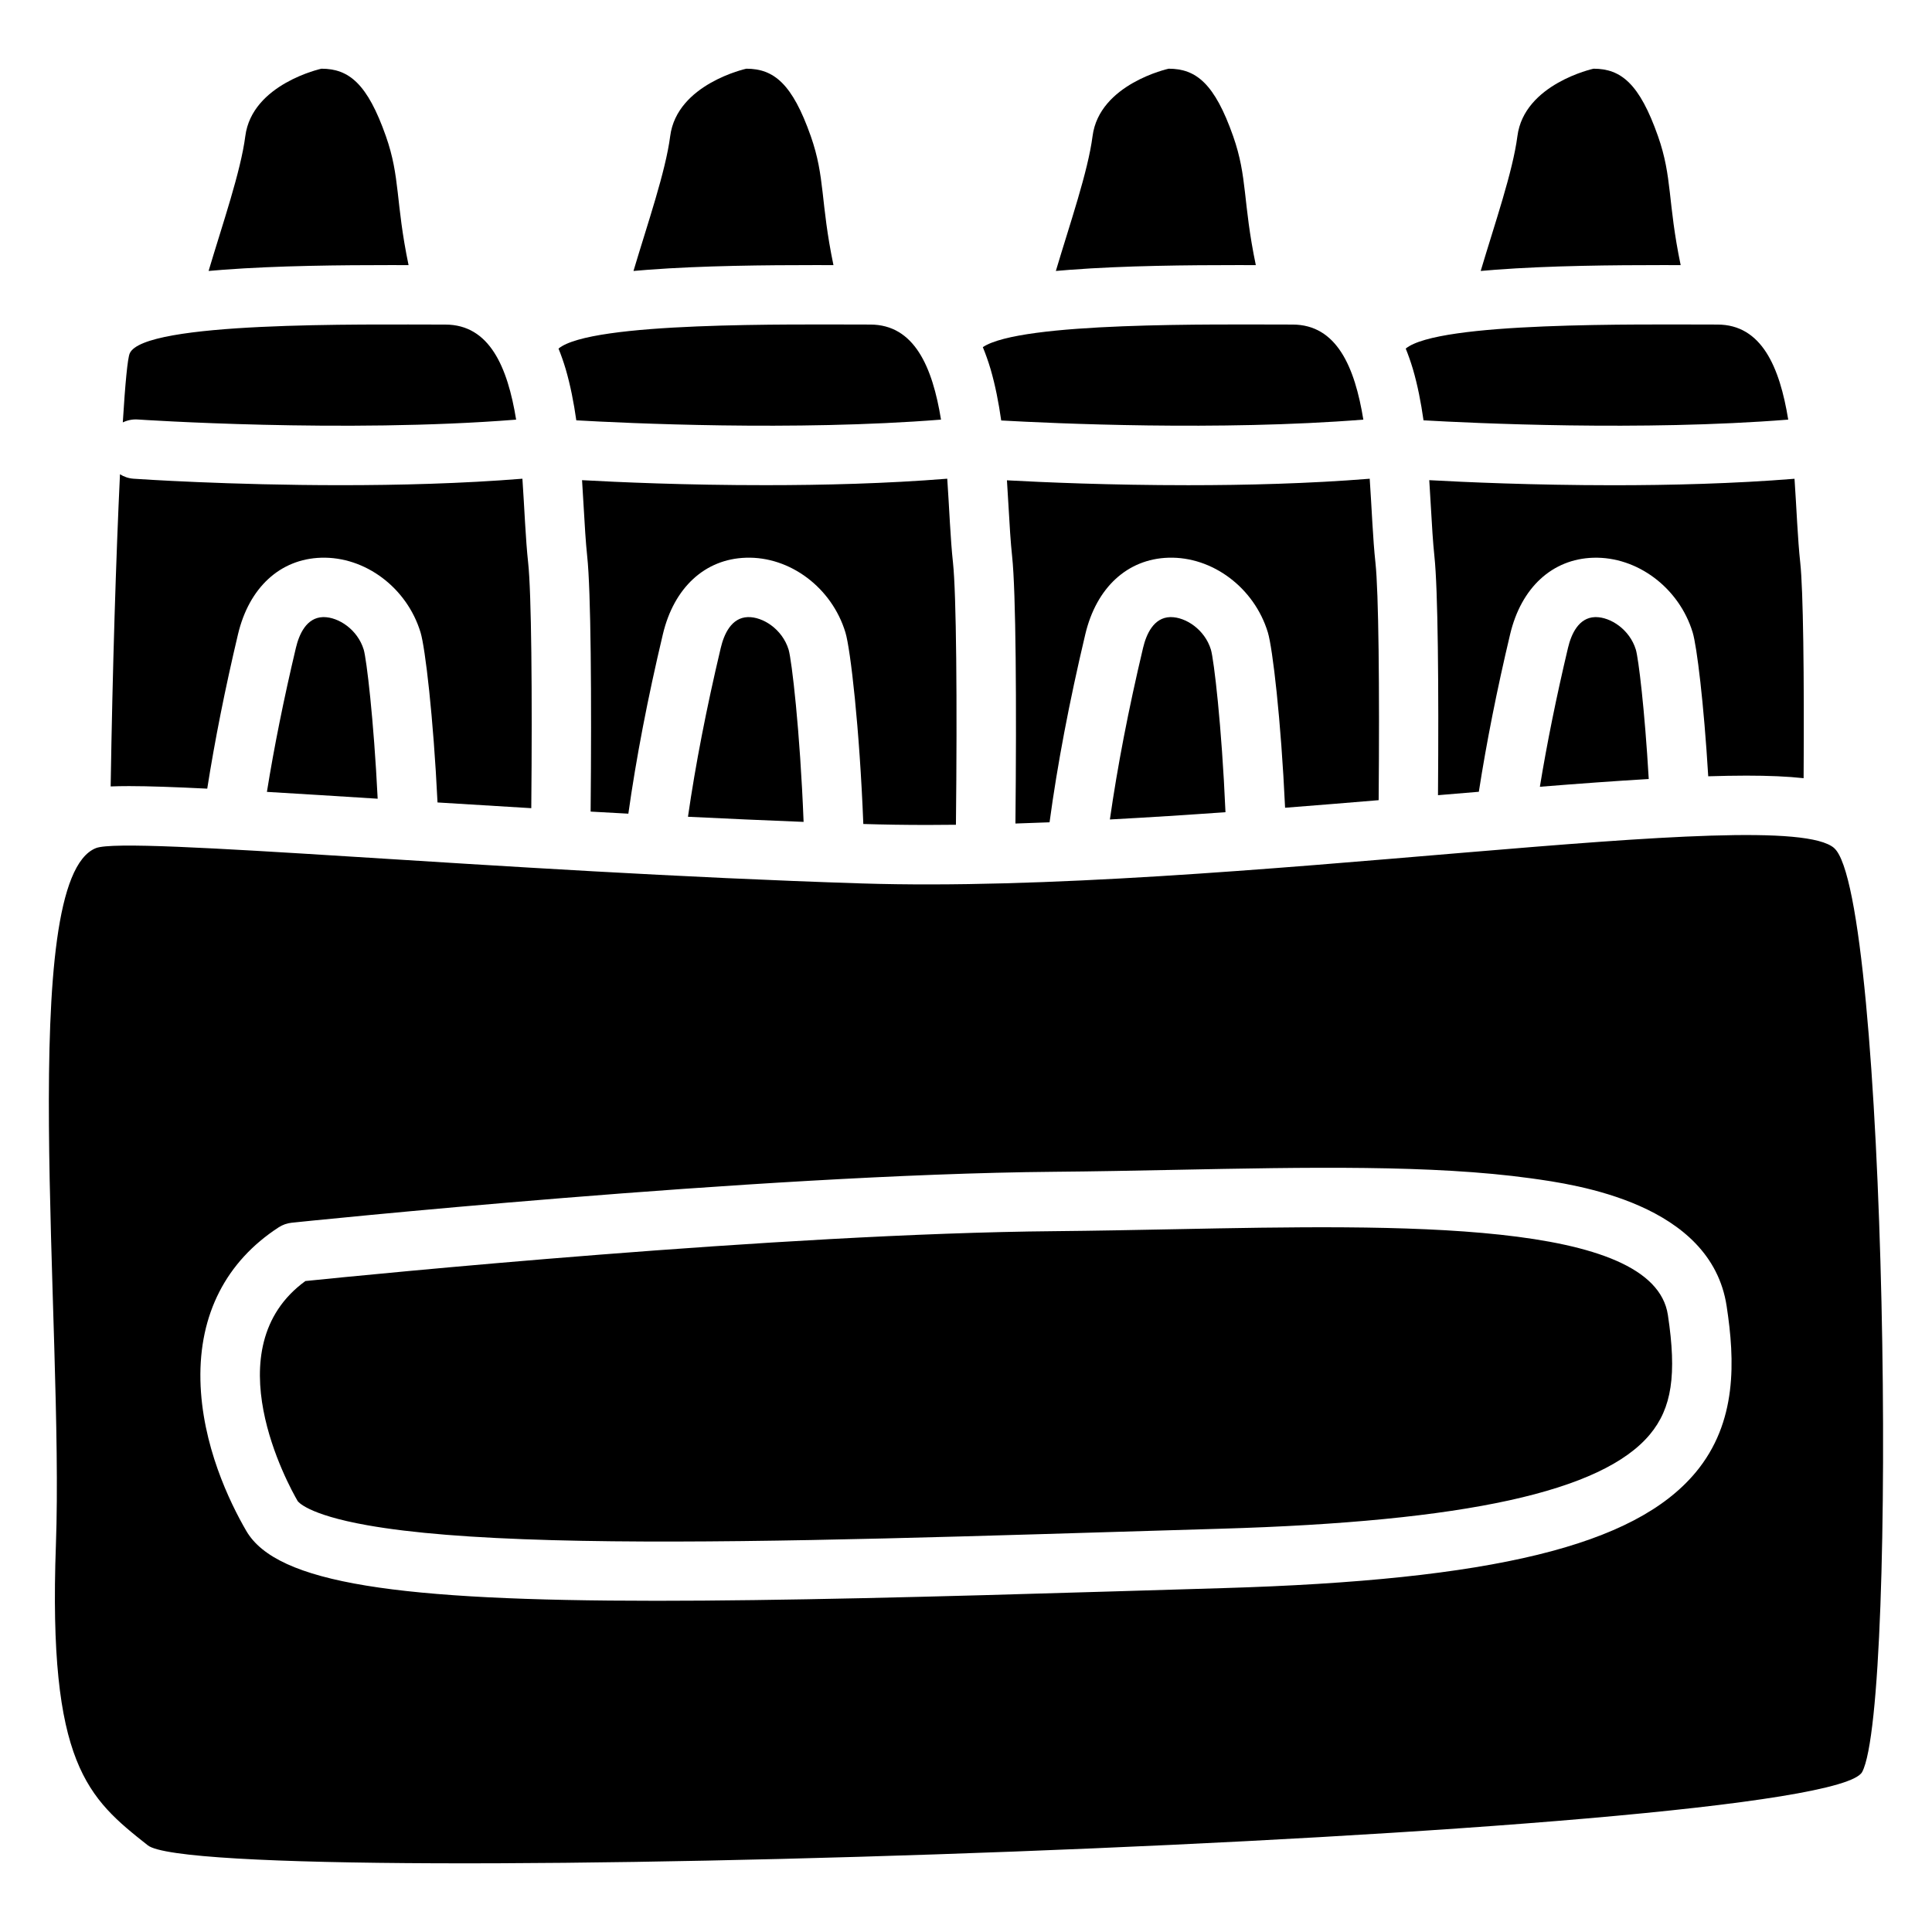
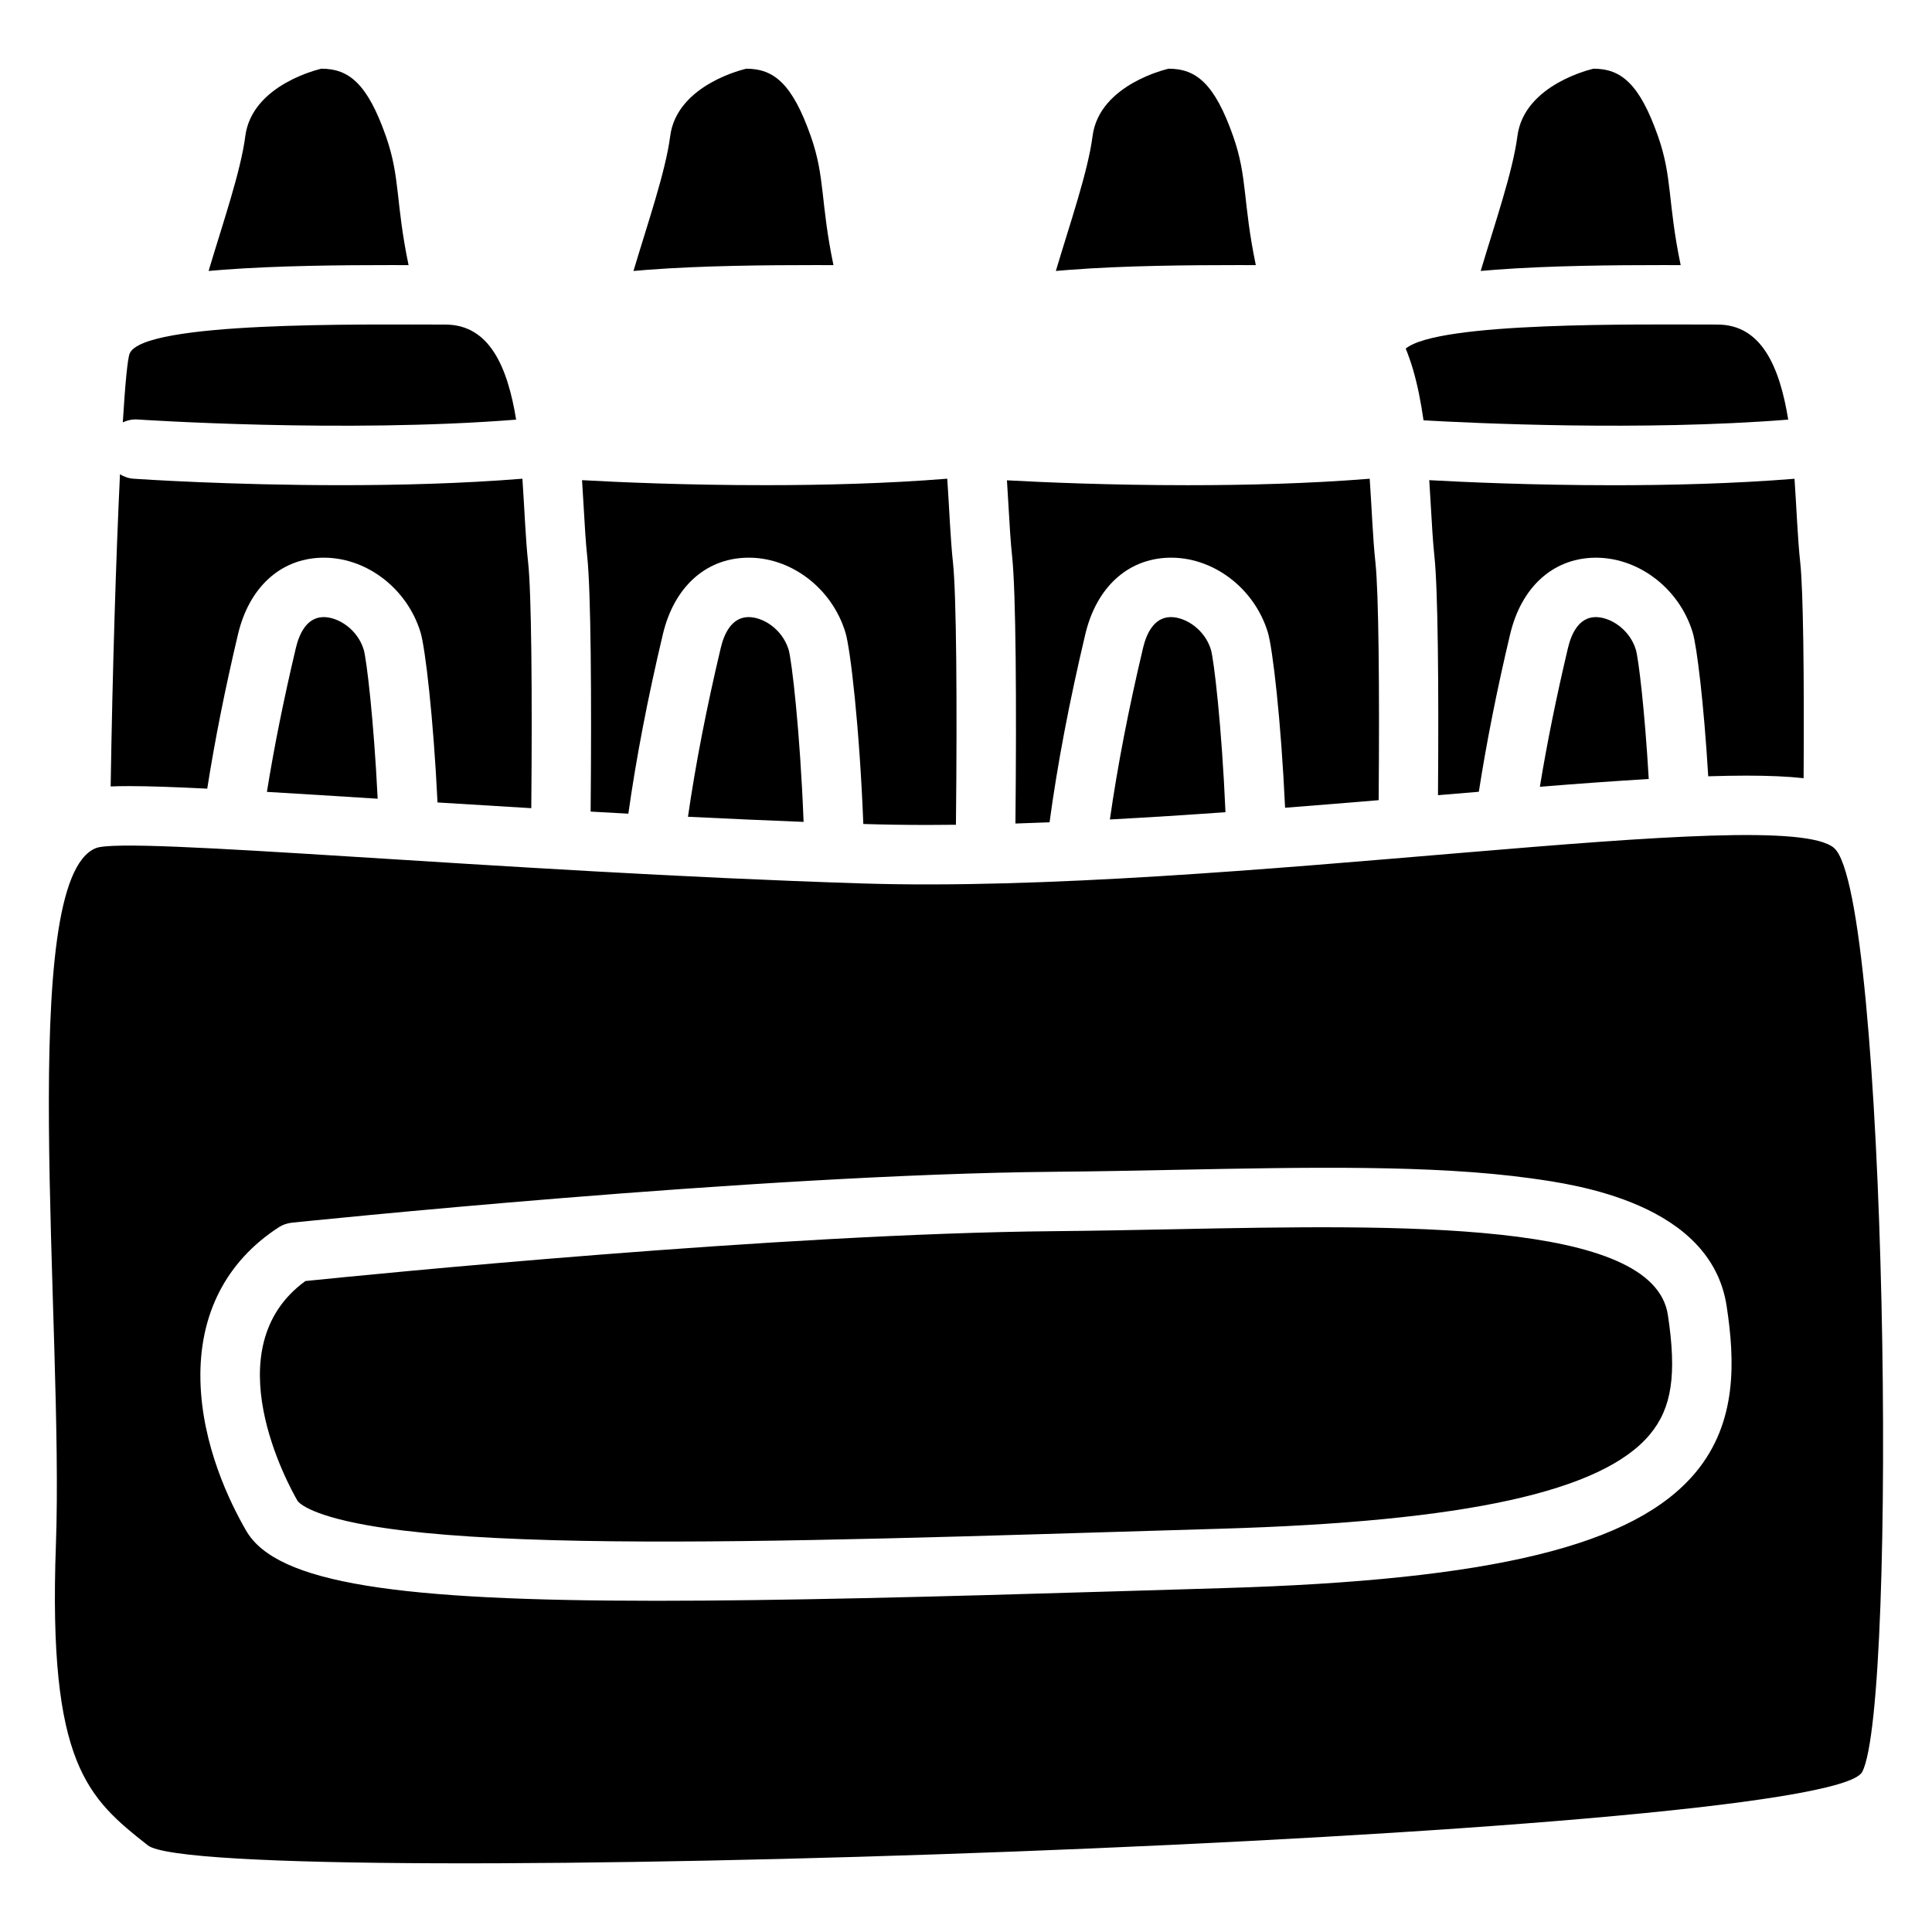
<svg xmlns="http://www.w3.org/2000/svg" fill="#000000" width="800px" height="800px" version="1.1" viewBox="144 144 512 512">
  <g>
    <path d="m584.82 214.25c1.586 0 3.109 0 4.574 0.012-3.504-16.855-2.156-23.223-6.012-34.184-4.879-13.855-9.762-17.871-17.082-17.871 0 0-18.383 4.016-20.172 17.871-1.219 9.418-6.004 23.211-9.73 35.73 1.25-0.109 2.519-0.215 3.828-0.316 14.422-1.098 31.406-1.242 44.594-1.242z" />
    <path d="m472.23 214.25c1.586 0 3.109 0 4.574 0.012-3.504-16.855-2.156-23.223-6.012-34.184-4.879-13.855-9.762-17.871-17.082-17.871 0 0-18.383 4.016-20.172 17.871-1.219 9.418-6.004 23.211-9.73 35.73 1.25-0.109 2.519-0.215 3.828-0.316 14.414-1.098 31.398-1.242 44.594-1.242z" />
    <path d="m360.3 214.25c1.586 0 3.109 0 4.574 0.012-3.504-16.855-2.156-23.223-6.012-34.184-4.879-13.855-9.762-17.871-17.082-17.871 0 0-18.383 4.016-20.172 17.871-1.219 9.418-6.004 23.211-9.73 35.73 1.25-0.109 2.519-0.215 3.828-0.316 14.422-1.098 31.406-1.242 44.594-1.242z" />
    <path d="m247.7 214.25c1.586 0 3.109 0 4.574 0.012-3.504-16.855-2.156-23.223-6.012-34.184-4.879-13.855-9.762-17.871-17.082-17.871 0 0-18.383 4.016-20.172 17.871-1.219 9.418-6.004 23.211-9.73 35.73 1.25-0.109 2.519-0.215 3.828-0.316 14.426-1.098 31.41-1.242 44.594-1.242z" />
-     <path d="m180.51 255.17c0.543 0.039 54.613 3.672 100.27 0.039-2.262-13.941-7.055-25.191-18.766-25.191-22.25 0-79.98-0.895-83.641 7.644-0.562 1.301-1.191 7.93-1.832 18.281 1.191-0.574 2.551-0.871 3.969-0.773z" />
+     <path d="m180.51 255.17c0.543 0.039 54.613 3.672 100.27 0.039-2.262-13.941-7.055-25.191-18.766-25.191-22.25 0-79.98-0.895-83.641 7.644-0.562 1.301-1.191 7.93-1.832 18.281 1.191-0.574 2.551-0.871 3.969-0.773" />
    <path d="m198.92 353c2.008-12.781 4.723-26.441 8.156-40.926 2.934-12.359 11.16-19.938 22.012-20.27 11.691-0.363 22.77 7.961 26.363 19.797 1.23 4.055 3.394 22.336 4.496 45.059 7.981 0.5 16.297 1.004 24.848 1.516 0.285-30.984 0.031-57.172-0.828-65.031-0.699-6.414-0.973-14.297-1.523-22.277h-0.031c-15.98 1.289-32.777 1.711-48.039 1.711-29.559 0-53.449-1.605-54.945-1.711-1.34-0.09-2.566-0.512-3.633-1.18-1.031 21.559-1.977 51.59-2.469 82.727 1.445-0.059 3.059-0.09 4.898-0.09 5.195 0.004 12.203 0.25 20.695 0.676z" />
    <path d="m229.79 307.54h-0.207c-4.359 0.137-6.309 4.516-7.172 8.168-3.199 13.492-5.758 26.215-7.676 38.148 8.836 0.523 18.695 1.133 29.352 1.812-1.055-21.305-2.953-36.941-3.691-39.488-1.641-5.394-6.727-8.641-10.605-8.641z" />
-     <path d="m296.73 255.39c12.879 0.738 57.809 2.902 96.648-0.188-2.262-13.941-7.055-25.191-18.766-25.191-21.066 0-73.93-0.797-82.598 6.367 0.68 1.684 1.32 3.484 1.898 5.422 1.254 4.301 2.148 8.895 2.816 13.59z" />
    <path d="m298.25 271.25c0.156 2.371 0.297 4.715 0.422 6.996 0.277 4.852 0.543 9.426 0.945 13.207 0.973 9.004 1.191 36.93 0.906 67.629 3.305 0.188 6.641 0.363 9.996 0.551 2.066-14.652 5.106-30.535 9.152-47.559 2.934-12.359 11.16-19.938 22.012-20.27 11.699-0.383 22.77 7.961 26.363 19.797 1.34 4.387 3.758 25.445 4.742 50.766h0.07c5.324 0.168 11.039 0.254 16.973 0.254 2.481 0 4.981-0.02 7.5-0.051 0.355-32.887 0.109-61.203-0.777-69.43-0.699-6.414-0.973-14.297-1.523-22.277h-0.031c-15.98 1.289-32.777 1.711-48.051 1.711-21.219 0.016-39.52-0.812-48.699-1.324z" />
    <path d="m342.18 307.54c-4.359 0.137-6.309 4.516-7.172 8.168-3.797 16.008-6.699 30.945-8.688 44.742 10.105 0.5 20.359 0.953 30.641 1.359-0.953-24.383-3.148-42.844-3.965-45.629-1.676-5.492-6.891-8.762-10.816-8.641z" />
-     <path d="m409.33 255.43c13.707 0.766 57.781 2.812 95.969-0.227-2.262-13.941-7.055-25.191-18.766-25.191-20.684 0-72.008-0.766-82.074 5.984 0.738 1.789 1.426 3.719 2.047 5.805 1.258 4.309 2.152 8.914 2.824 13.629z" />
    <path d="m410.85 271.29c0.156 2.363 0.285 4.695 0.422 6.957 0.277 4.852 0.543 9.426 0.953 13.207 1.004 9.32 1.199 38.859 0.875 70.789 2.992-0.09 6.012-0.207 9.043-0.324 2.066-15.281 5.227-31.941 9.477-49.848 2.934-12.359 11.16-19.938 22.012-20.27 11.672-0.363 22.77 7.961 26.363 19.797 1.258 4.144 3.484 23.094 4.566 46.465 8.355-0.648 16.648-1.328 24.797-2.008 0.254-30.051-0.012-55.23-0.848-62.906-0.699-6.414-0.973-14.297-1.523-22.277h-0.031c-15.98 1.289-32.777 1.711-48.051 1.711-20.738 0.008-38.676-0.781-48.055-1.293z" />
    <path d="m454.3 307.54h-0.207c-4.359 0.137-6.309 4.516-7.172 8.168-3.867 16.285-6.789 31.469-8.789 45.461 10.137-0.543 20.398-1.199 30.633-1.93-1.004-23.113-3.07-40.383-3.856-43.07-1.645-5.383-6.731-8.629-10.609-8.629z" />
    <path d="m521.25 255.39c12.879 0.738 57.809 2.902 96.648-0.188-2.262-13.941-7.055-25.191-18.766-25.191-21.066 0-73.93-0.797-82.598 6.367 0.68 1.684 1.32 3.484 1.898 5.422 1.262 4.301 2.148 8.895 2.816 13.59z" />
    <path d="m522.77 271.25c0.156 2.371 0.285 4.715 0.422 6.996 0.277 4.852 0.543 9.426 0.945 13.207 0.926 8.582 1.172 34.32 0.945 63.281 3.672-0.305 7.273-0.609 10.824-0.906 2.027-13.02 4.781-26.953 8.297-41.75 2.934-12.359 11.16-19.938 22.012-20.27 11.66-0.363 22.77 7.961 26.363 19.797 1.102 3.633 2.953 18.688 4.121 38.121 3.562-0.109 6.945-0.176 10.086-0.176 5.973 0 10.961 0.215 15.191 0.68 0.176-27.445-0.109-49.898-0.887-57.07-0.699-6.414-0.973-14.297-1.523-22.277h-0.031c-15.98 1.289-32.777 1.711-48.051 1.711-21.223-0.004-39.535-0.832-48.715-1.344z" />
    <path d="m566.91 307.54h-0.207c-4.359 0.137-6.309 4.516-7.172 8.168-3.078 12.988-5.559 25.25-7.449 36.793 10.344-0.828 20.023-1.535 28.852-2.055-1.082-18.609-2.727-31.941-3.414-34.273-1.645-5.387-6.734-8.633-10.609-8.633z" />
    <path d="m455.55 469.75c-10.527 0.207-21.422 0.422-32.109 0.523-72.719 0.629-182.45 11.57-198.51 13.215-24.5 17.832-4.469 54.141-2.055 58.293 0.02 0.039 2.293 3.562 18.52 6.434 11.68 2.066 27.73 3.356 49.062 3.945 40.375 1.113 93.223-0.492 149.18-2.195 9.23-0.285 18.539-0.562 27.867-0.836 64.945-1.898 101.08-9.84 113.72-24.973 5.836-6.988 7.172-15.863 4.781-31.676-3.809-25.238-71.094-23.902-130.46-22.73z" />
    <path d="m630.09 368.76c-14.004-12.32-161.67 12.398-257.72 9.359-96.047-3.051-194.7-12.633-202.95-9.359-21.191 8.41-8.477 126.34-10.602 184.61s8.473 67.117 24.355 79.664c15.883 12.547 444.79-1.672 454.32-19.445 9.531-17.766 6.59-232.52-7.41-244.82zm-36.766 165.49c-16.168 19.363-53.656 28.516-125.34 30.621-9.328 0.277-18.629 0.551-27.855 0.836-49.562 1.504-89.859 2.519-122.11 2.519-68.398 0-100.64-4.547-108.76-18.539-4.379-7.547-11.777-22.77-12.145-39.93-0.363-17.438 6.801-31.438 20.723-40.492 1.043-0.68 2.234-1.102 3.473-1.23 1.219-0.129 123.01-12.812 202-13.5 10.598-0.09 21.441-0.305 31.93-0.512 35.207-0.699 68.457-1.359 94.453 2.242 11.816 1.633 47.762 6.621 51.887 33.871 2.184 14.328 2.891 30.77-8.25 44.113z" />
  </g>
</svg>